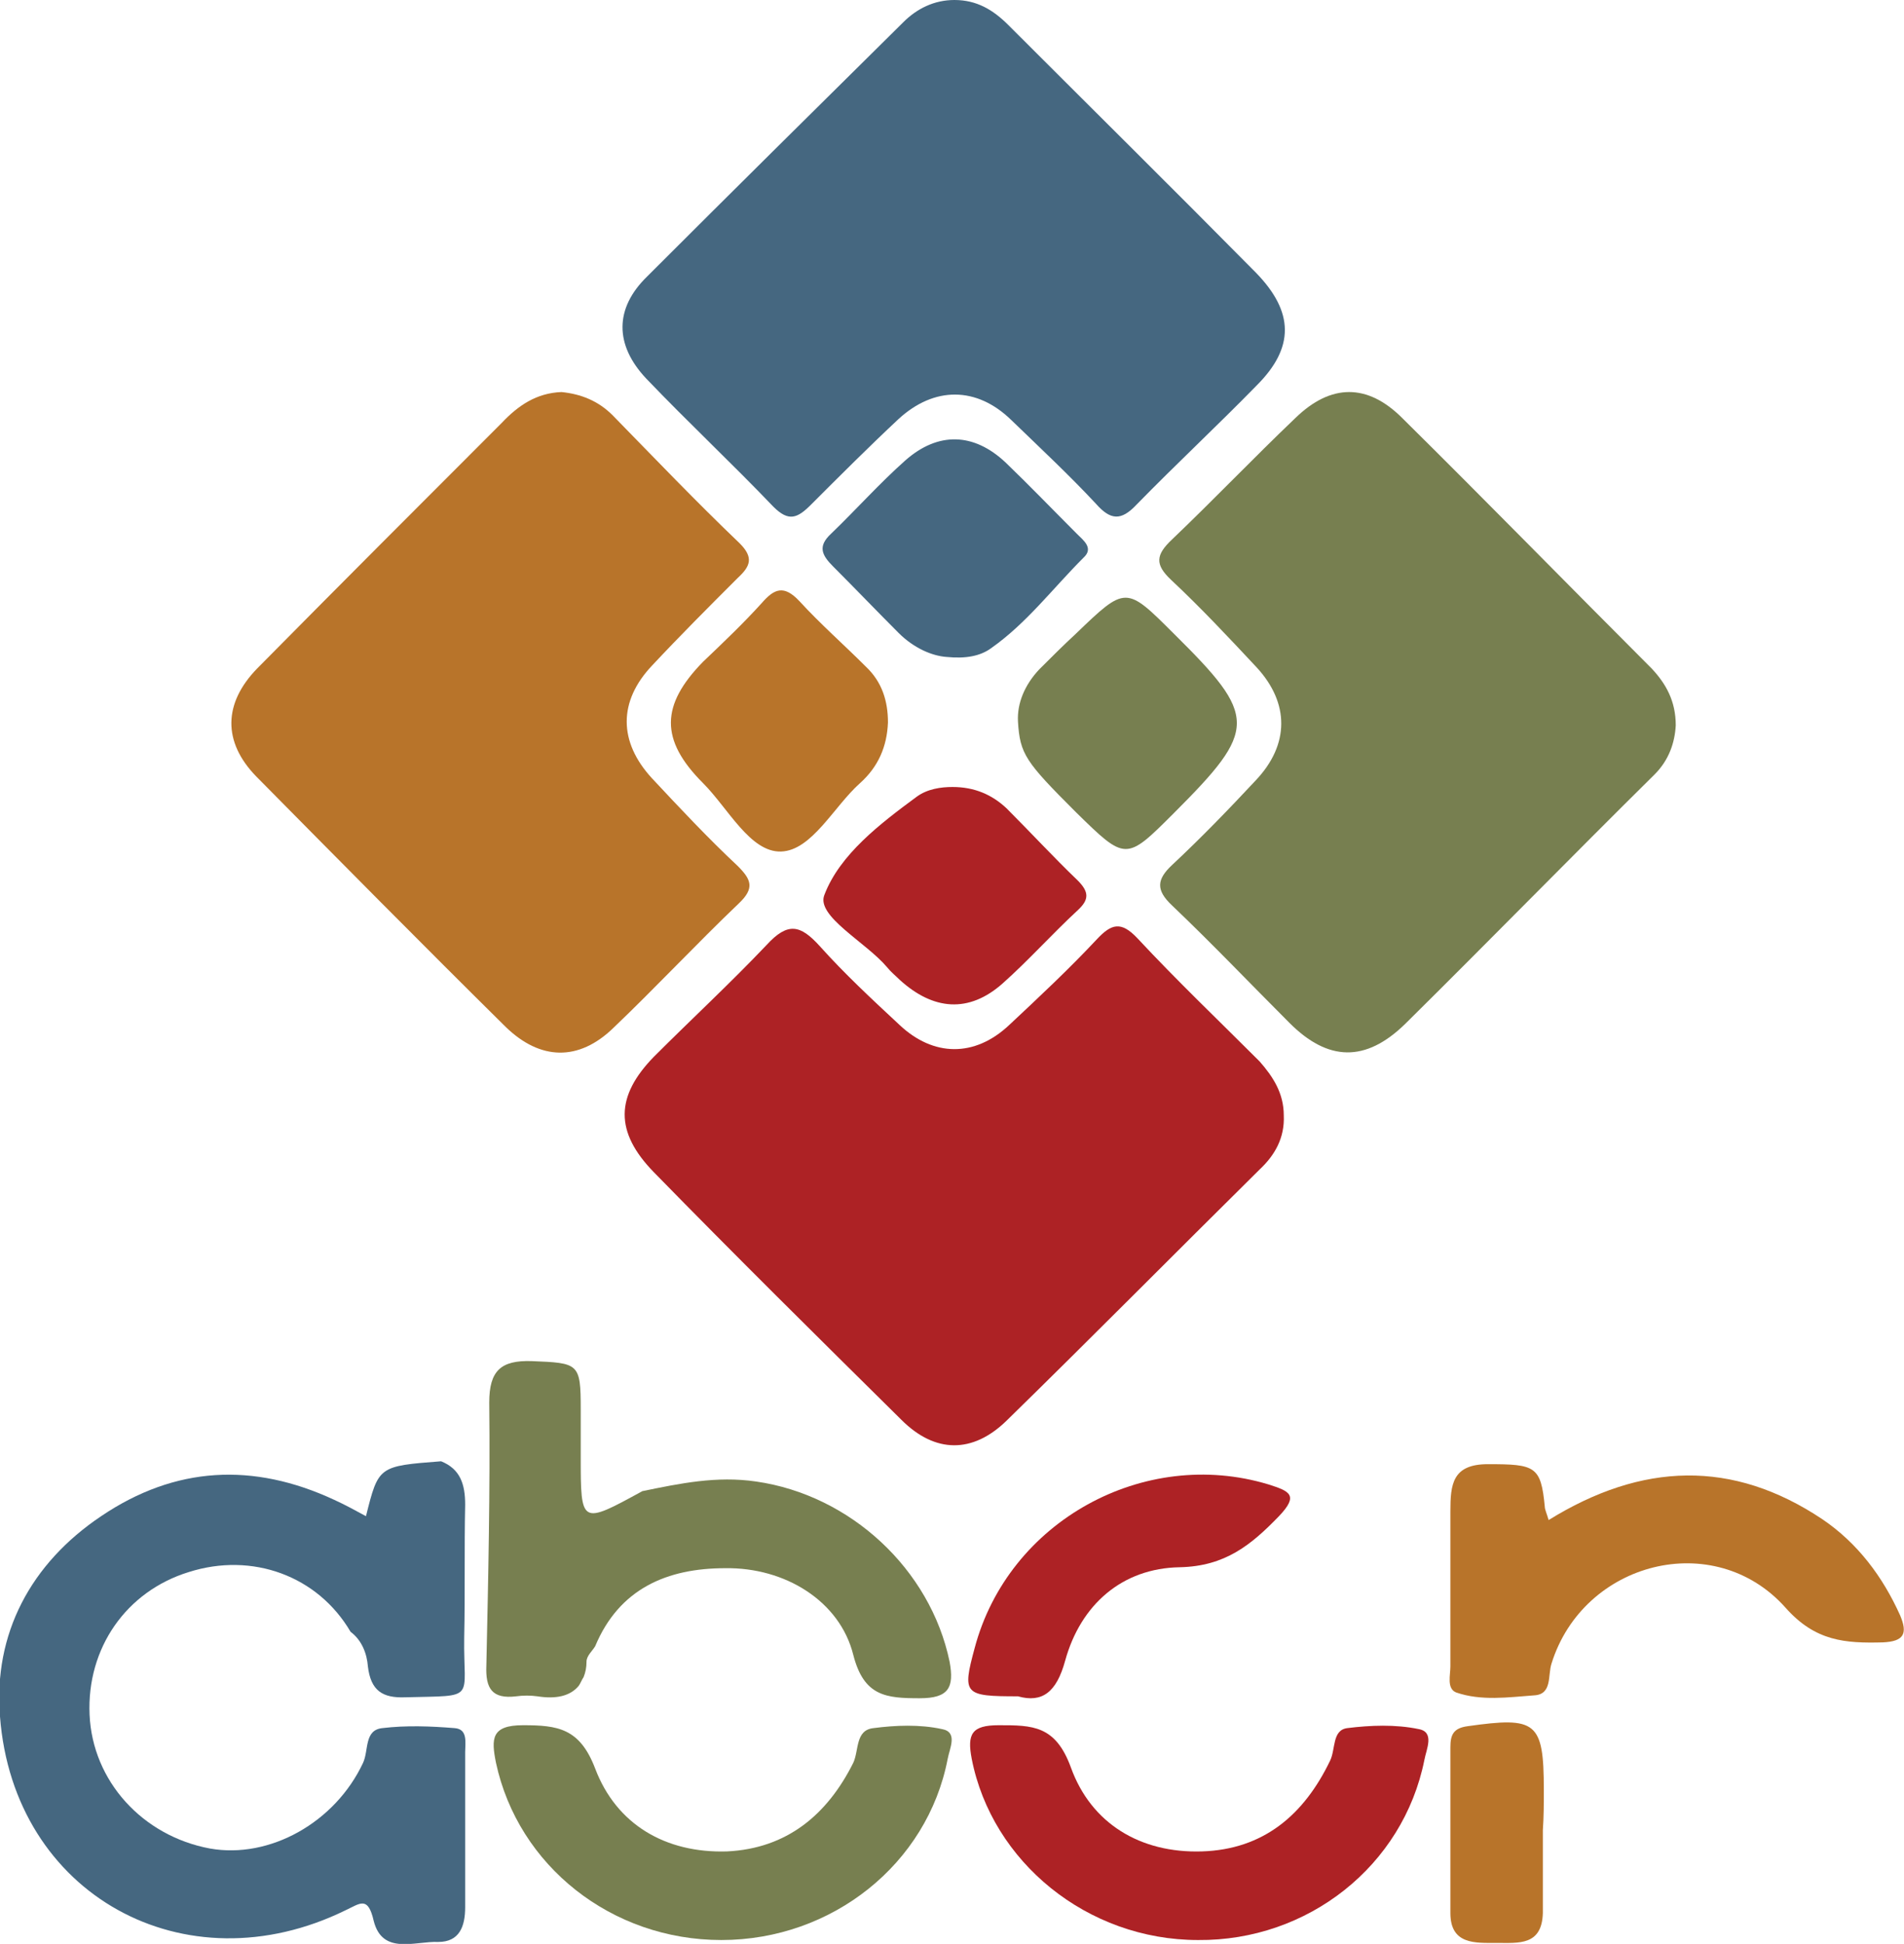
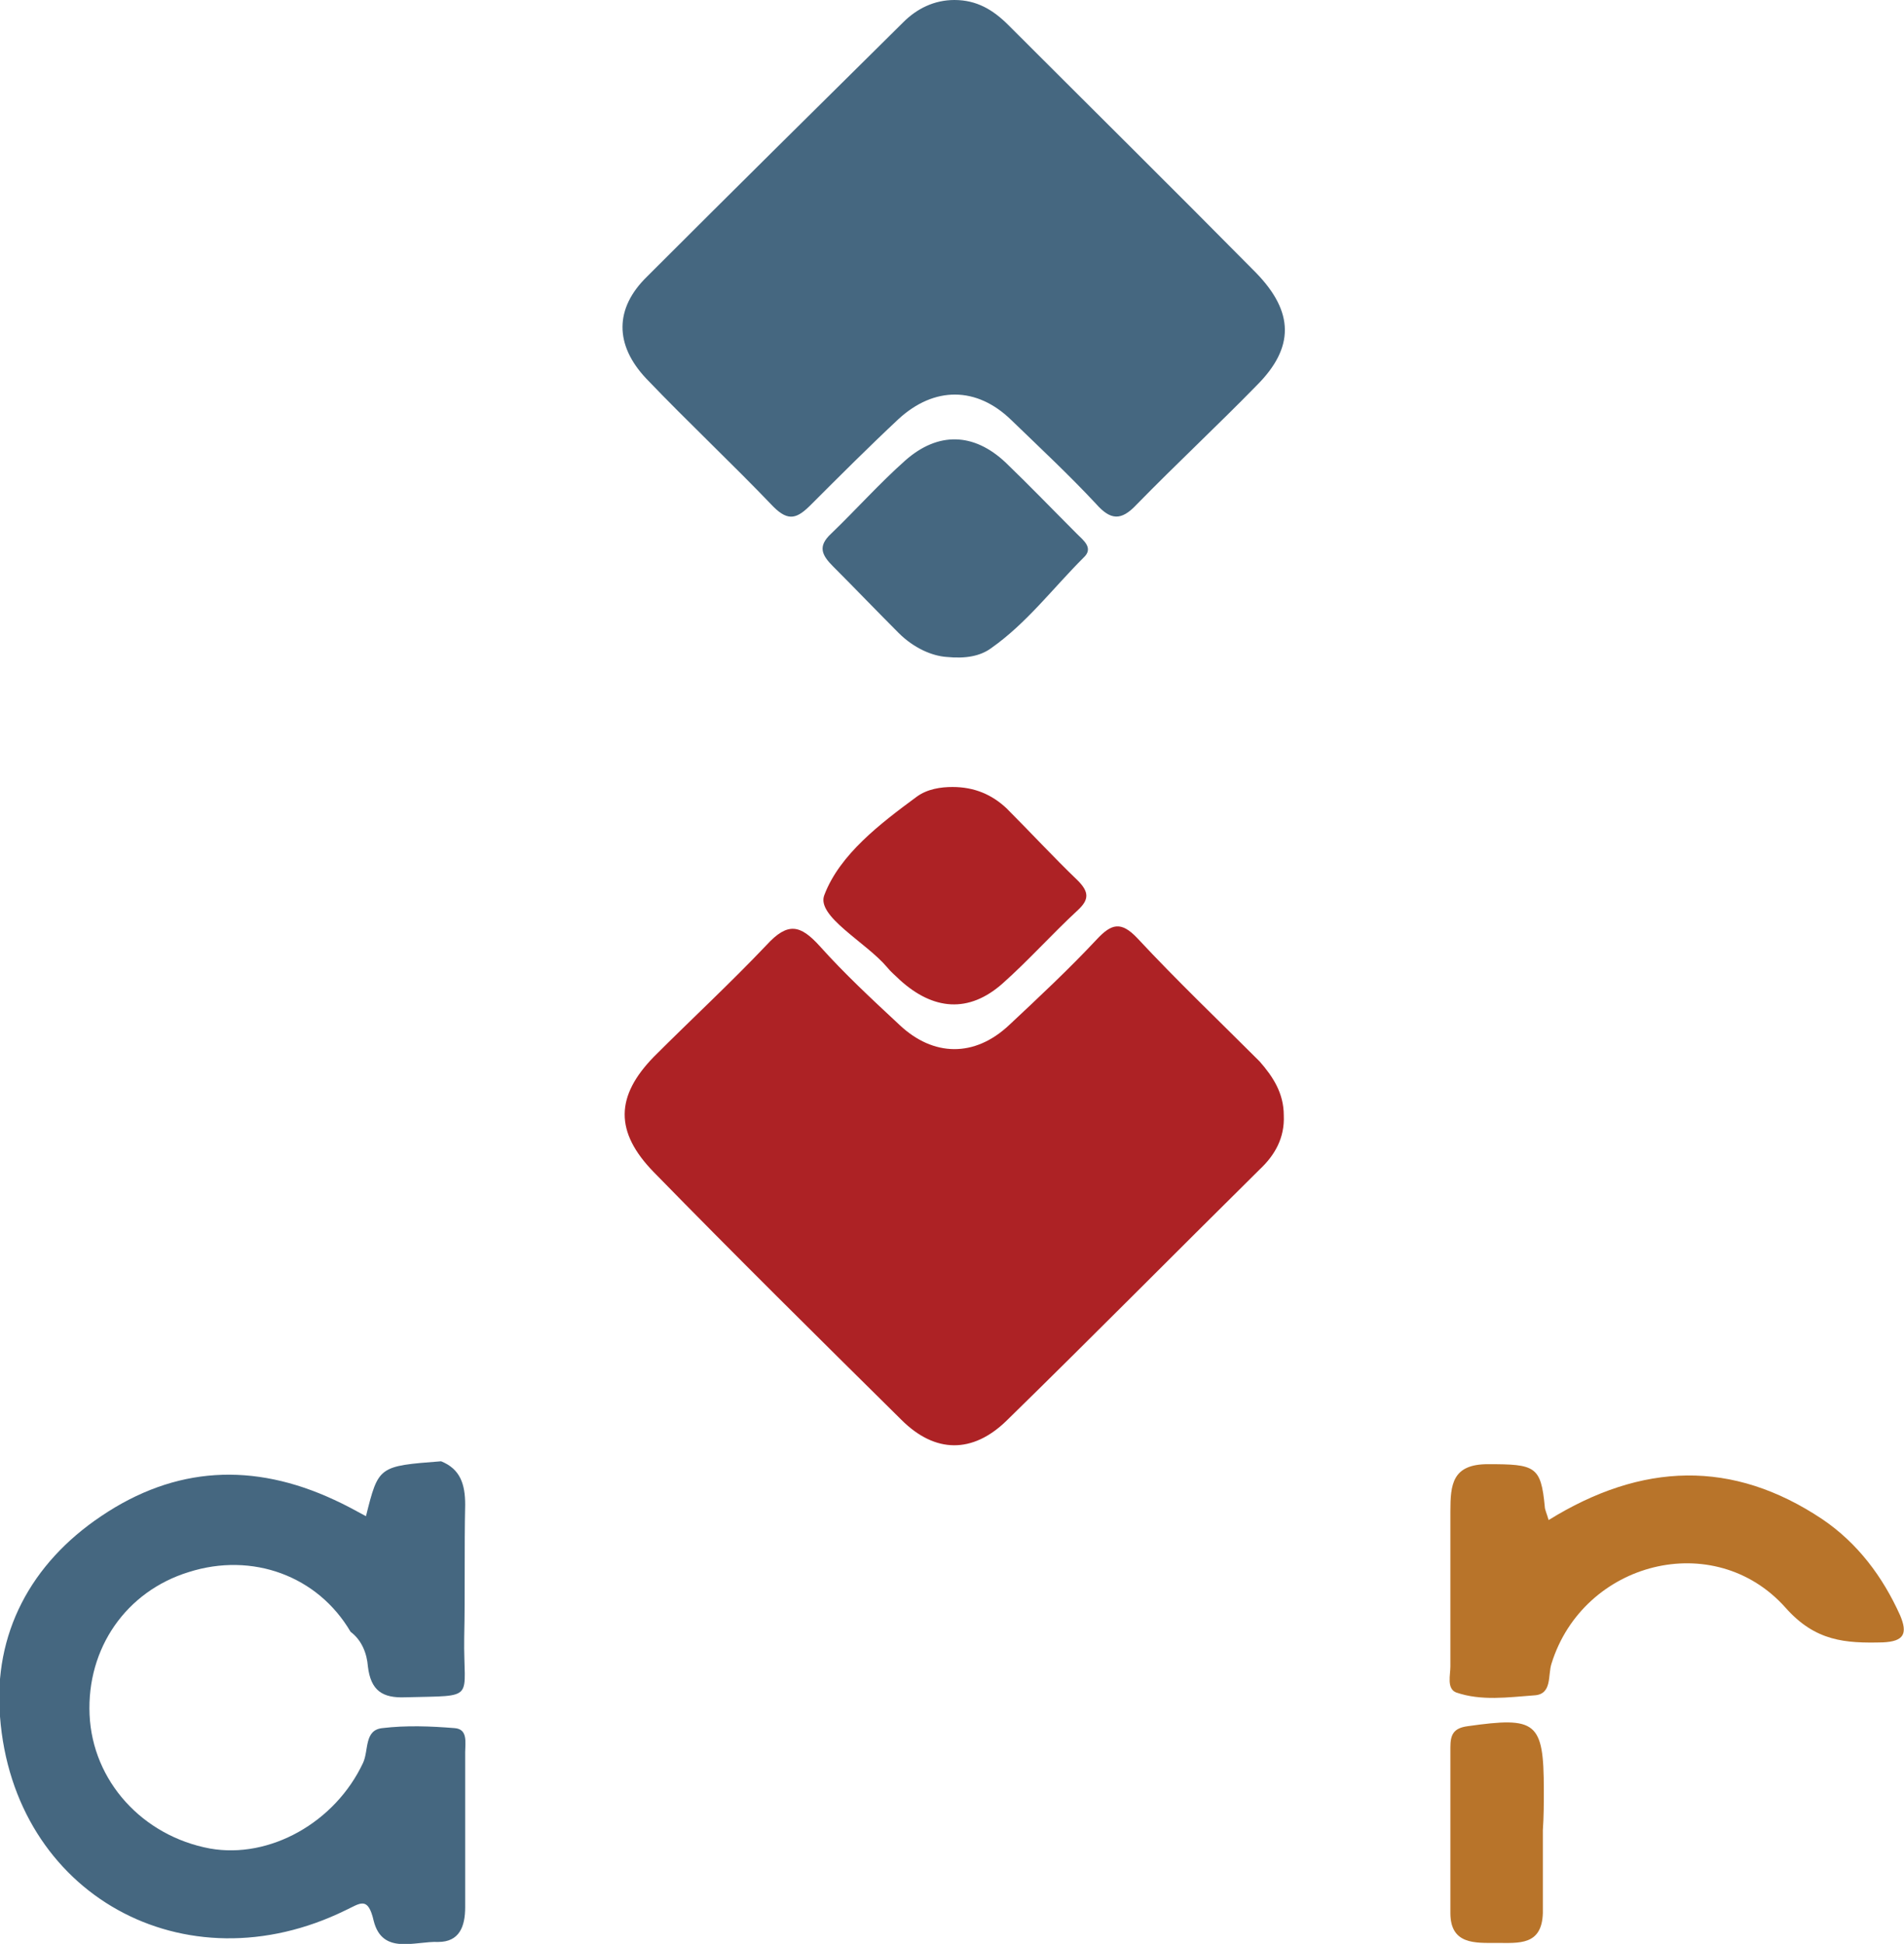
<svg xmlns="http://www.w3.org/2000/svg" id="Layer_1" x="0px" y="0px" viewBox="0 0 197.7 201.8" style="enable-background:new 0 0 197.7 201.8" xml:space="preserve">
  <style type="text/css">.st0{fill:#AD2225;}	.st1{fill:#B8742A;}	.st2{fill:#777F50;}	.st3{fill:#456780;}</style>
  <path class="st0" d="M133.3,115.8c0.1,2.3-0.9,4.1-2.5,5.6c-8.8,8.7-17.5,17.5-26.3,26.1c-3.5,3.4-7.4,3.4-10.9-0.1 c-8.6-8.5-17.2-17-25.7-25.7c-4.1-4.2-4-7.9,0-12c3.9-3.9,7.9-7.6,11.7-11.6c2.2-2.4,3.5-2.1,5.5,0.1c2.6,2.9,5.4,5.5,8.3,8.2 c3.5,3.3,7.8,3.4,11.4,0c3.1-2.9,6.2-5.8,9.1-8.9c1.5-1.6,2.5-1.9,4.2-0.1c4.1,4.4,8.4,8.5,12.7,12.8 C132.2,111.8,133.3,113.5,133.3,115.8z M95.2,82.7c-3.8,2.8-8,6-9.6,10.2c-0.9,2.2,4.3,4.9,6.5,7.5c0.4,0.5,0.9,0.9,1.3,1.3 c3.5,3.2,7.2,3.5,10.7,0.4c2.7-2.4,5.1-5.1,7.8-7.6c1.2-1.1,1.2-1.9,0-3.1c-2.5-2.4-4.9-5-7.4-7.5c-1.5-1.4-3.3-2.2-5.6-2.2 C97.7,81.7,96.3,81.9,95.2,82.7z" />
-   <path class="st1" d="M58.3,40.7c2,0.2,3.8,0.9,5.3,2.4c4.4,4.5,8.7,9,13.2,13.3c1.5,1.5,1.1,2.4-0.2,3.6c-3,3-6,6-8.9,9.1 c-3.5,3.7-3.5,7.9,0,11.7c2.9,3.1,5.8,6.2,8.9,9.1c1.4,1.4,1.8,2.3,0.1,3.9c-4.4,4.2-8.6,8.7-13,12.9c-3.6,3.5-7.6,3.4-11.2-0.1 c-8.7-8.6-17.3-17.3-25.9-26c-3.5-3.6-3.4-7.6,0.1-11.2c8.4-8.5,16.9-17,25.4-25.5C53.8,42.1,55.7,40.8,58.3,40.7z M89.9,69.2 c-2.3-2.3-4.7-4.4-6.9-6.8c-1.6-1.7-2.6-1.3-3.9,0.2c-1.9,2.1-4,4.1-6.1,6.1c-4.4,4.5-4.5,8.1,0,12.6c2.6,2.6,4.9,7.2,8.1,7.1 s5.5-4.7,8.2-7.1c1.9-1.7,2.8-3.8,2.9-6.3C92.2,72.8,91.6,70.8,89.9,69.2z" />
-   <path class="st2" d="M174,75.3c-0.1,1.8-0.7,3.6-2.2,5.1c-8.7,8.6-17.2,17.3-25.9,25.9c-4.1,4-8,3.9-12-0.1 c-4.1-4.1-8-8.2-12.2-12.2c-1.7-1.6-1.6-2.7,0-4.2c3-2.8,5.9-5.8,8.7-8.8c3.5-3.7,3.5-8,0.1-11.7c-2.9-3.1-5.8-6.2-8.9-9.1 c-1.7-1.6-1.6-2.6,0.1-4.2c4.3-4.1,8.5-8.5,12.8-12.6c3.7-3.6,7.5-3.6,11.1,0c8.7,8.6,17.2,17.3,25.9,26C173,71,174,72.8,174,75.3z  M111.7,84.3c5.2,5.1,5.2,5.1,10.2,0.1c8.7-8.7,8.7-10,0-18.6c-5-5-5-5-10.2,0c-1.3,1.2-2.5,2.4-3.8,3.7c-1.5,1.6-2.3,3.5-2.2,5.4 C105.9,78.3,106.5,79.1,111.7,84.3z" />
  <path class="st3" d="M99.1,0c2.3,0,4,1,5.6,2.6c8.6,8.6,17.2,17.1,25.7,25.7c4,4.1,4,7.8,0.1,11.7c-4.1,4.2-8.4,8.2-12.5,12.4 c-1.6,1.7-2.7,1.6-4.2-0.1c-2.8-3-5.8-5.8-8.8-8.7c-3.6-3.5-8-3.5-11.7-0.1c-3.1,2.9-6.1,5.9-9.1,8.9c-1.4,1.4-2.3,1.8-3.9,0.2 c-4.3-4.5-8.9-8.8-13.2-13.3c-3.3-3.5-3.3-7.3,0.1-10.6C76,19.9,84.9,11.1,93.8,2.3C95.2,0.9,97,0,99.1,0z M102.9,67.3 c3.7-2.6,6.4-6.2,9.6-9.4c1.1-1,0-1.8-0.7-2.5c-2.5-2.5-4.9-5-7.4-7.4c-3.3-3.1-7-3.2-10.4-0.2c-2.7,2.4-5.1,5.1-7.7,7.6 c-1.4,1.3-1,2.2,0.2,3.4c2.3,2.3,4.5,4.6,6.8,6.9c1.6,1.6,3.5,2.4,5,2.5C100.3,68.4,101.8,68.1,102.9,67.3z" />
-   <path class="st0" d="M147.9,182.7c-2.2,11-12.1,18.8-23.5,18.7c-11.5,0-21.4-8.1-23.5-18.8c-0.5-2.6,0-3.5,2.8-3.5 c3.5,0,5.9,0,7.5,4.4c2.1,5.8,7.2,8.9,13.6,8.7s10.6-3.8,13.3-9.4c0.6-1.2,0.2-3.2,1.8-3.4c2.4-0.3,5-0.4,7.4,0.1 C149,179.8,148.1,181.6,147.9,182.7z M105.7,176.1c2.5,0.7,4-0.4,4.9-3.7c1.6-5.8,5.9-9.6,11.9-9.7c4.7-0.1,7.4-2.3,10.3-5.3 c2.1-2.2,1.1-2.6-1.1-3.3c-12.9-3.9-27,3.8-30.5,17C99.9,175.9,100.1,176.1,105.7,176.1z" />
  <path class="st3" d="M48.3,181.9c0,5.4,0,10.7,0,16.1c0,2-0.6,3.6-2.8,3.6c-2.4-0.1-5.8,1.4-6.7-2.2c-0.6-2.6-1.4-1.8-2.9-1.1 c-16.7,8.2-34.5-1.6-35.9-20.1c-0.7-8.6,3.2-15.9,10.5-20.8c7.7-5.2,15.8-5.6,24.2-1.7c1.1,0.5,2.2,1.1,3.3,1.7 c1.3-5.2,1.3-5.2,7.8-5.7l0,0c2,0.8,2.5,2.4,2.5,4.5c-0.1,4.6,0,9.2-0.1,13.8c-0.1,6.6,1.4,6-6.1,6.2c-2.4,0.1-3.6-0.7-3.9-3.2 c-0.1-1.3-0.6-2.7-1.8-3.6l0,0c-3.4-5.8-10.2-8.3-16.8-6.2c-6.5,2-10.6,7.9-10.3,14.8c0.3,6.9,5.5,12.6,12.5,13.9 c6.2,1.1,13-2.7,15.9-8.9c0.6-1.3,0.1-3.4,2-3.6c2.5-0.3,5-0.2,7.5,0C48.6,179.5,48.3,180.9,48.3,181.9z" />
  <path class="st1" d="M195.5,170.5c-3.9,0.1-7-0.1-10.1-3.6c-7.4-8.3-21-4.8-24.3,5.8c-0.4,1.2,0.1,3.2-1.8,3.3 c-2.7,0.2-5.5,0.6-8.1-0.3c-1-0.4-0.6-1.8-0.6-2.7c0-5.4,0-10.7,0-16.1c0-2.8,0.2-4.9,3.9-4.9c4.9,0,5.5,0.2,5.9,4.4 c0,0.3,0.2,0.7,0.4,1.4c9.7-6,19.1-6.3,28.4-0.1c3.7,2.5,6.3,6,8.1,10C198.1,169.6,197.7,170.4,195.5,170.5z M160.3,185.8 c0-7.1-0.8-7.6-7.9-6.6c-1.5,0.2-1.8,0.9-1.8,2.2c0,5.7,0,11.4,0,17.2c0,3.3,2.6,3.1,4.8,3.1c2.3,0,4.7,0.3,4.8-3.1 c0-2.9,0-5.7,0-8.6l0,0C160.3,188.6,160.3,187.2,160.3,185.8z" />
-   <path class="st2" d="M98.4,182.6c-2.1,10.9-12,18.8-23.5,18.8c-11.4,0-21.1-7.7-23.4-18.4c-0.5-2.5-0.5-3.9,2.8-3.9 c3.6,0,5.9,0.3,7.5,4.5c2.2,5.8,7.3,8.8,13.7,8.6c6.2-0.3,10.4-3.8,13.1-9.2c0.6-1.3,0.2-3.4,2.1-3.6c2.3-0.3,4.8-0.4,7.1,0.1 C99.5,179.8,98.6,181.5,98.4,182.6z M53.6,176.1c0.7-0.1,1.5-0.1,2.2,0c1.9,0.3,3.4,0,4.3-1.1c0.2-0.3,0.3-0.6,0.5-0.9 c0.2-0.5,0.3-1,0.3-1.6s0.6-1.1,0.9-1.6l0,0c2.5-6,7.5-8.1,13.5-8.1c6.2-0.1,11.9,3.4,13.3,9c1.1,4.3,3.4,4.5,6.9,4.5 c3,0,3.6-1.1,3.1-3.8c-2-9.6-10.3-17.3-20.1-18.7c-4.1-0.6-7.9,0.2-11.8,1c-6.4,3.5-6.4,3.5-6.4-3.6c0-1.6,0-3.2,0-4.9 c0-4.8-0.2-4.8-5.1-5c-3.2-0.1-4.4,1-4.4,4.3c0.1,9.1-0.1,18.2-0.3,27.3C50.4,175.3,51.1,176.4,53.6,176.1z" />
</svg>